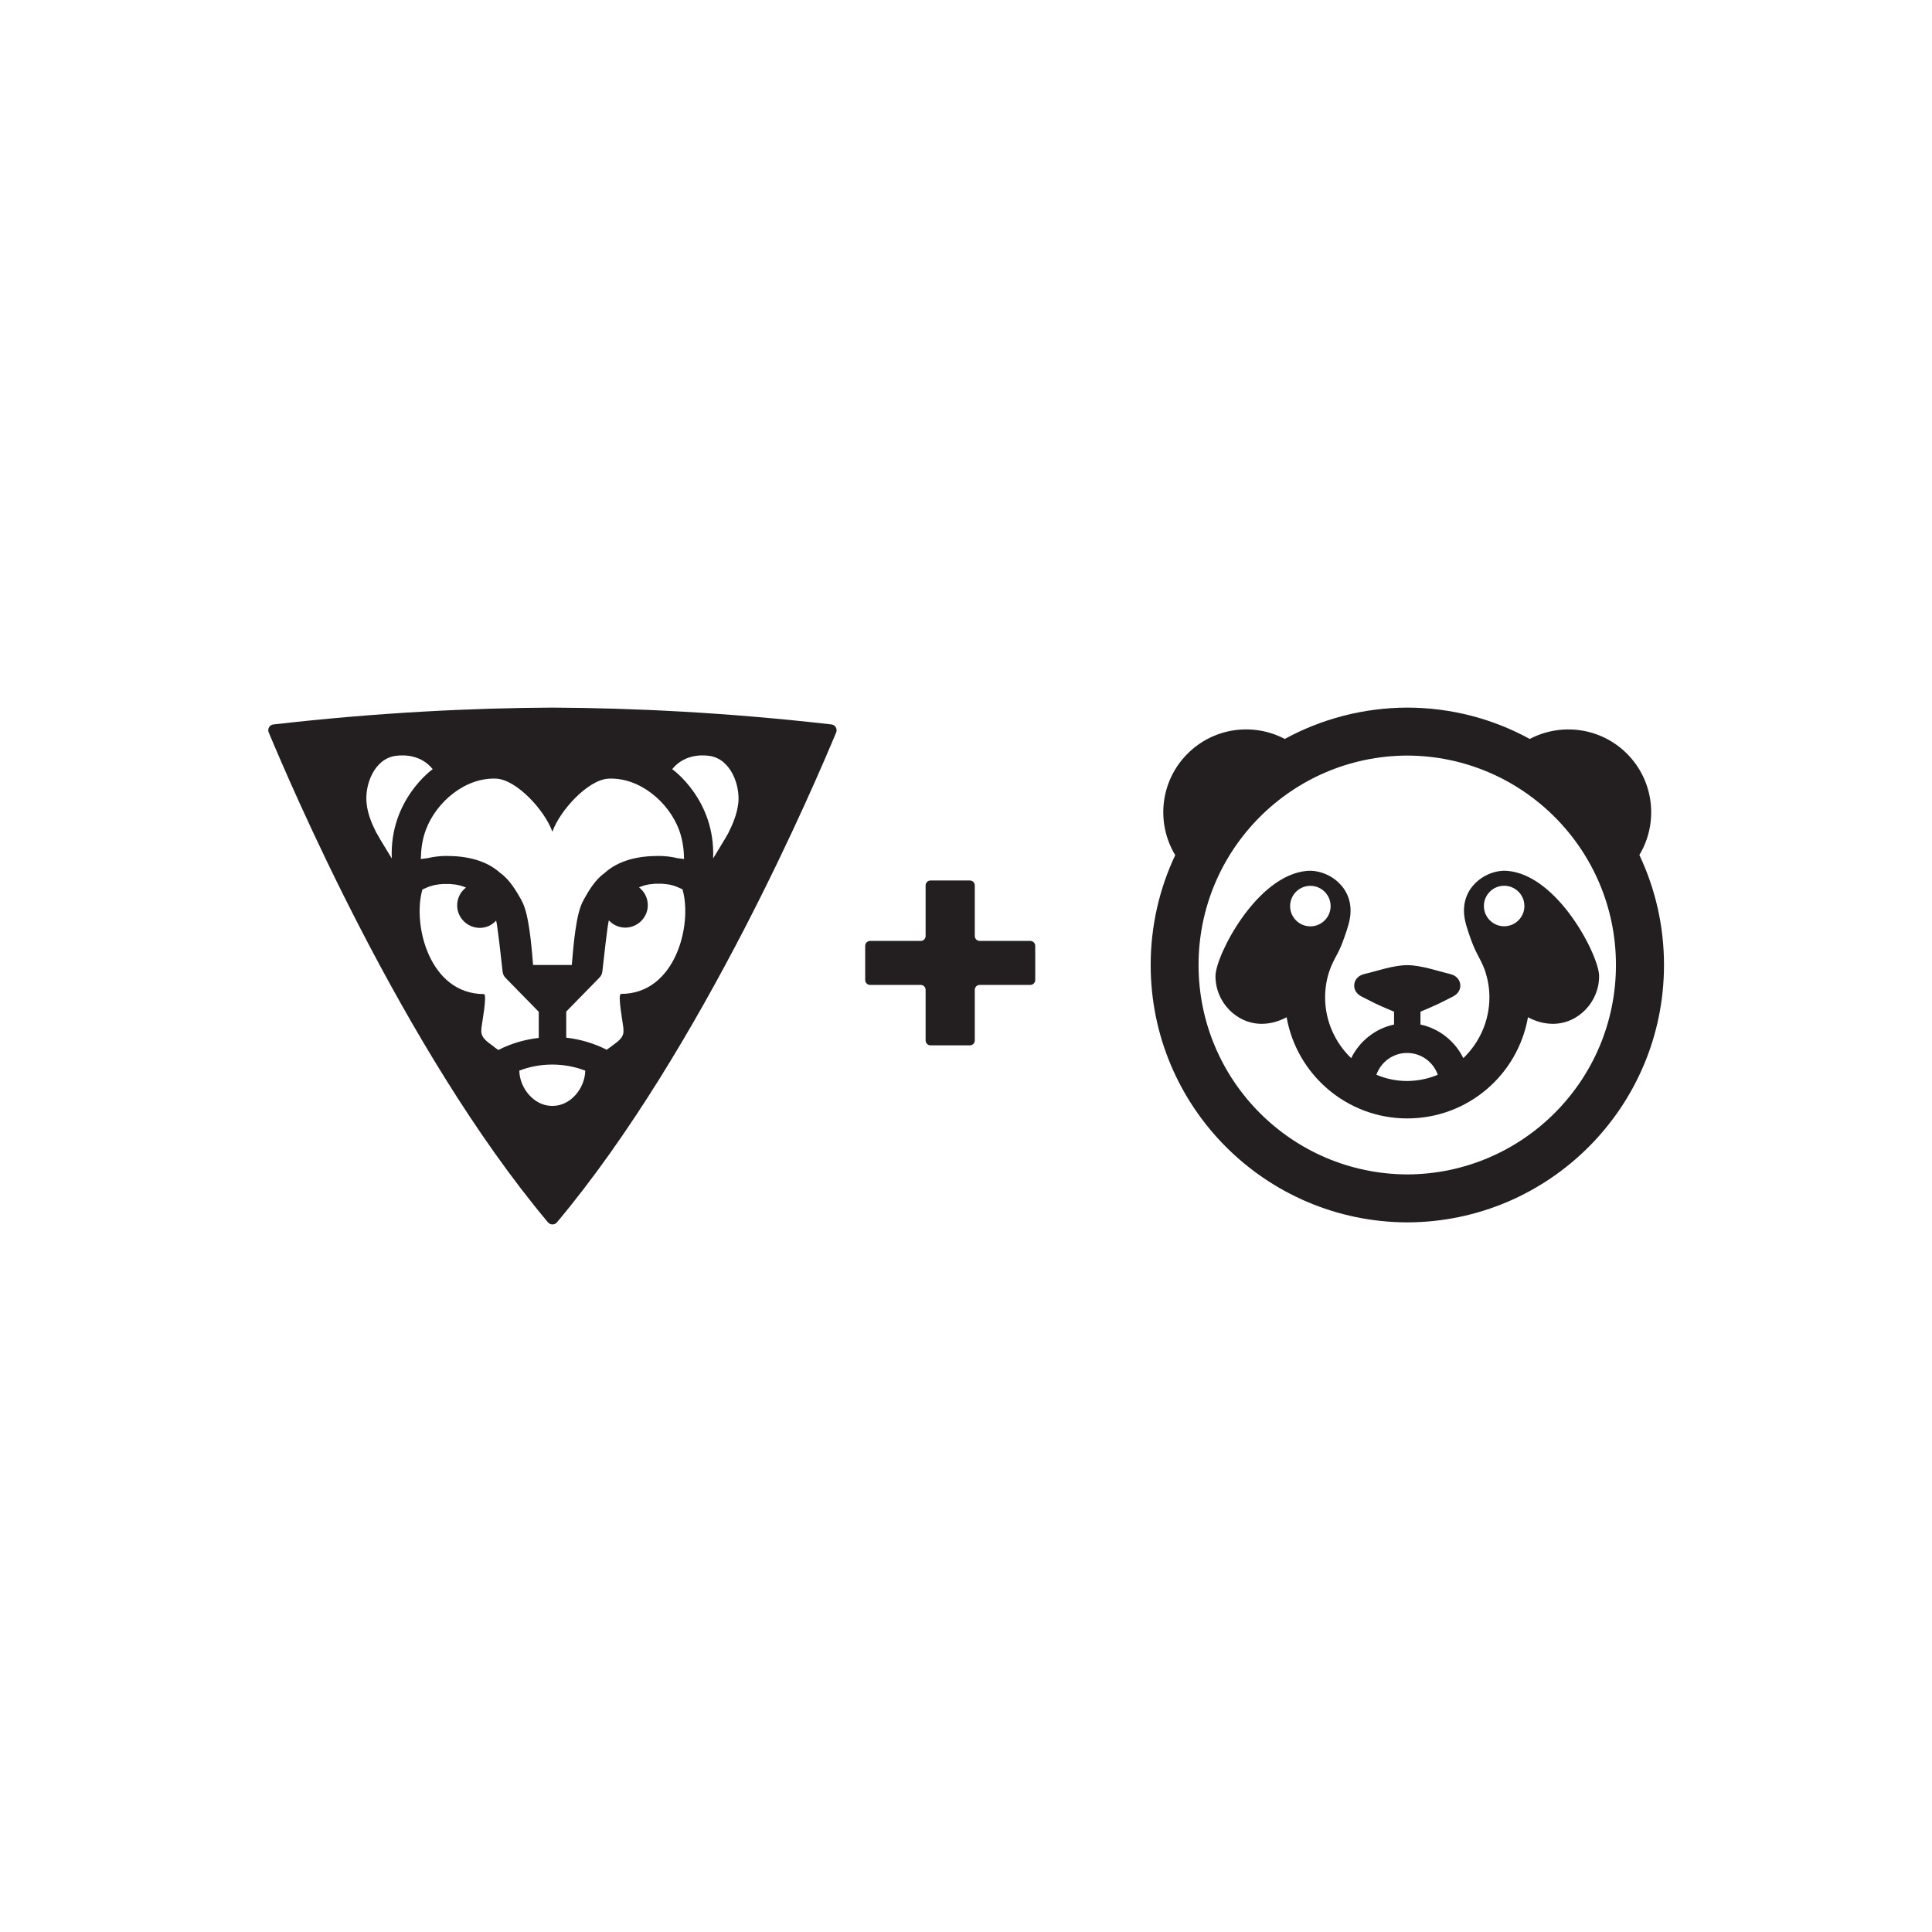
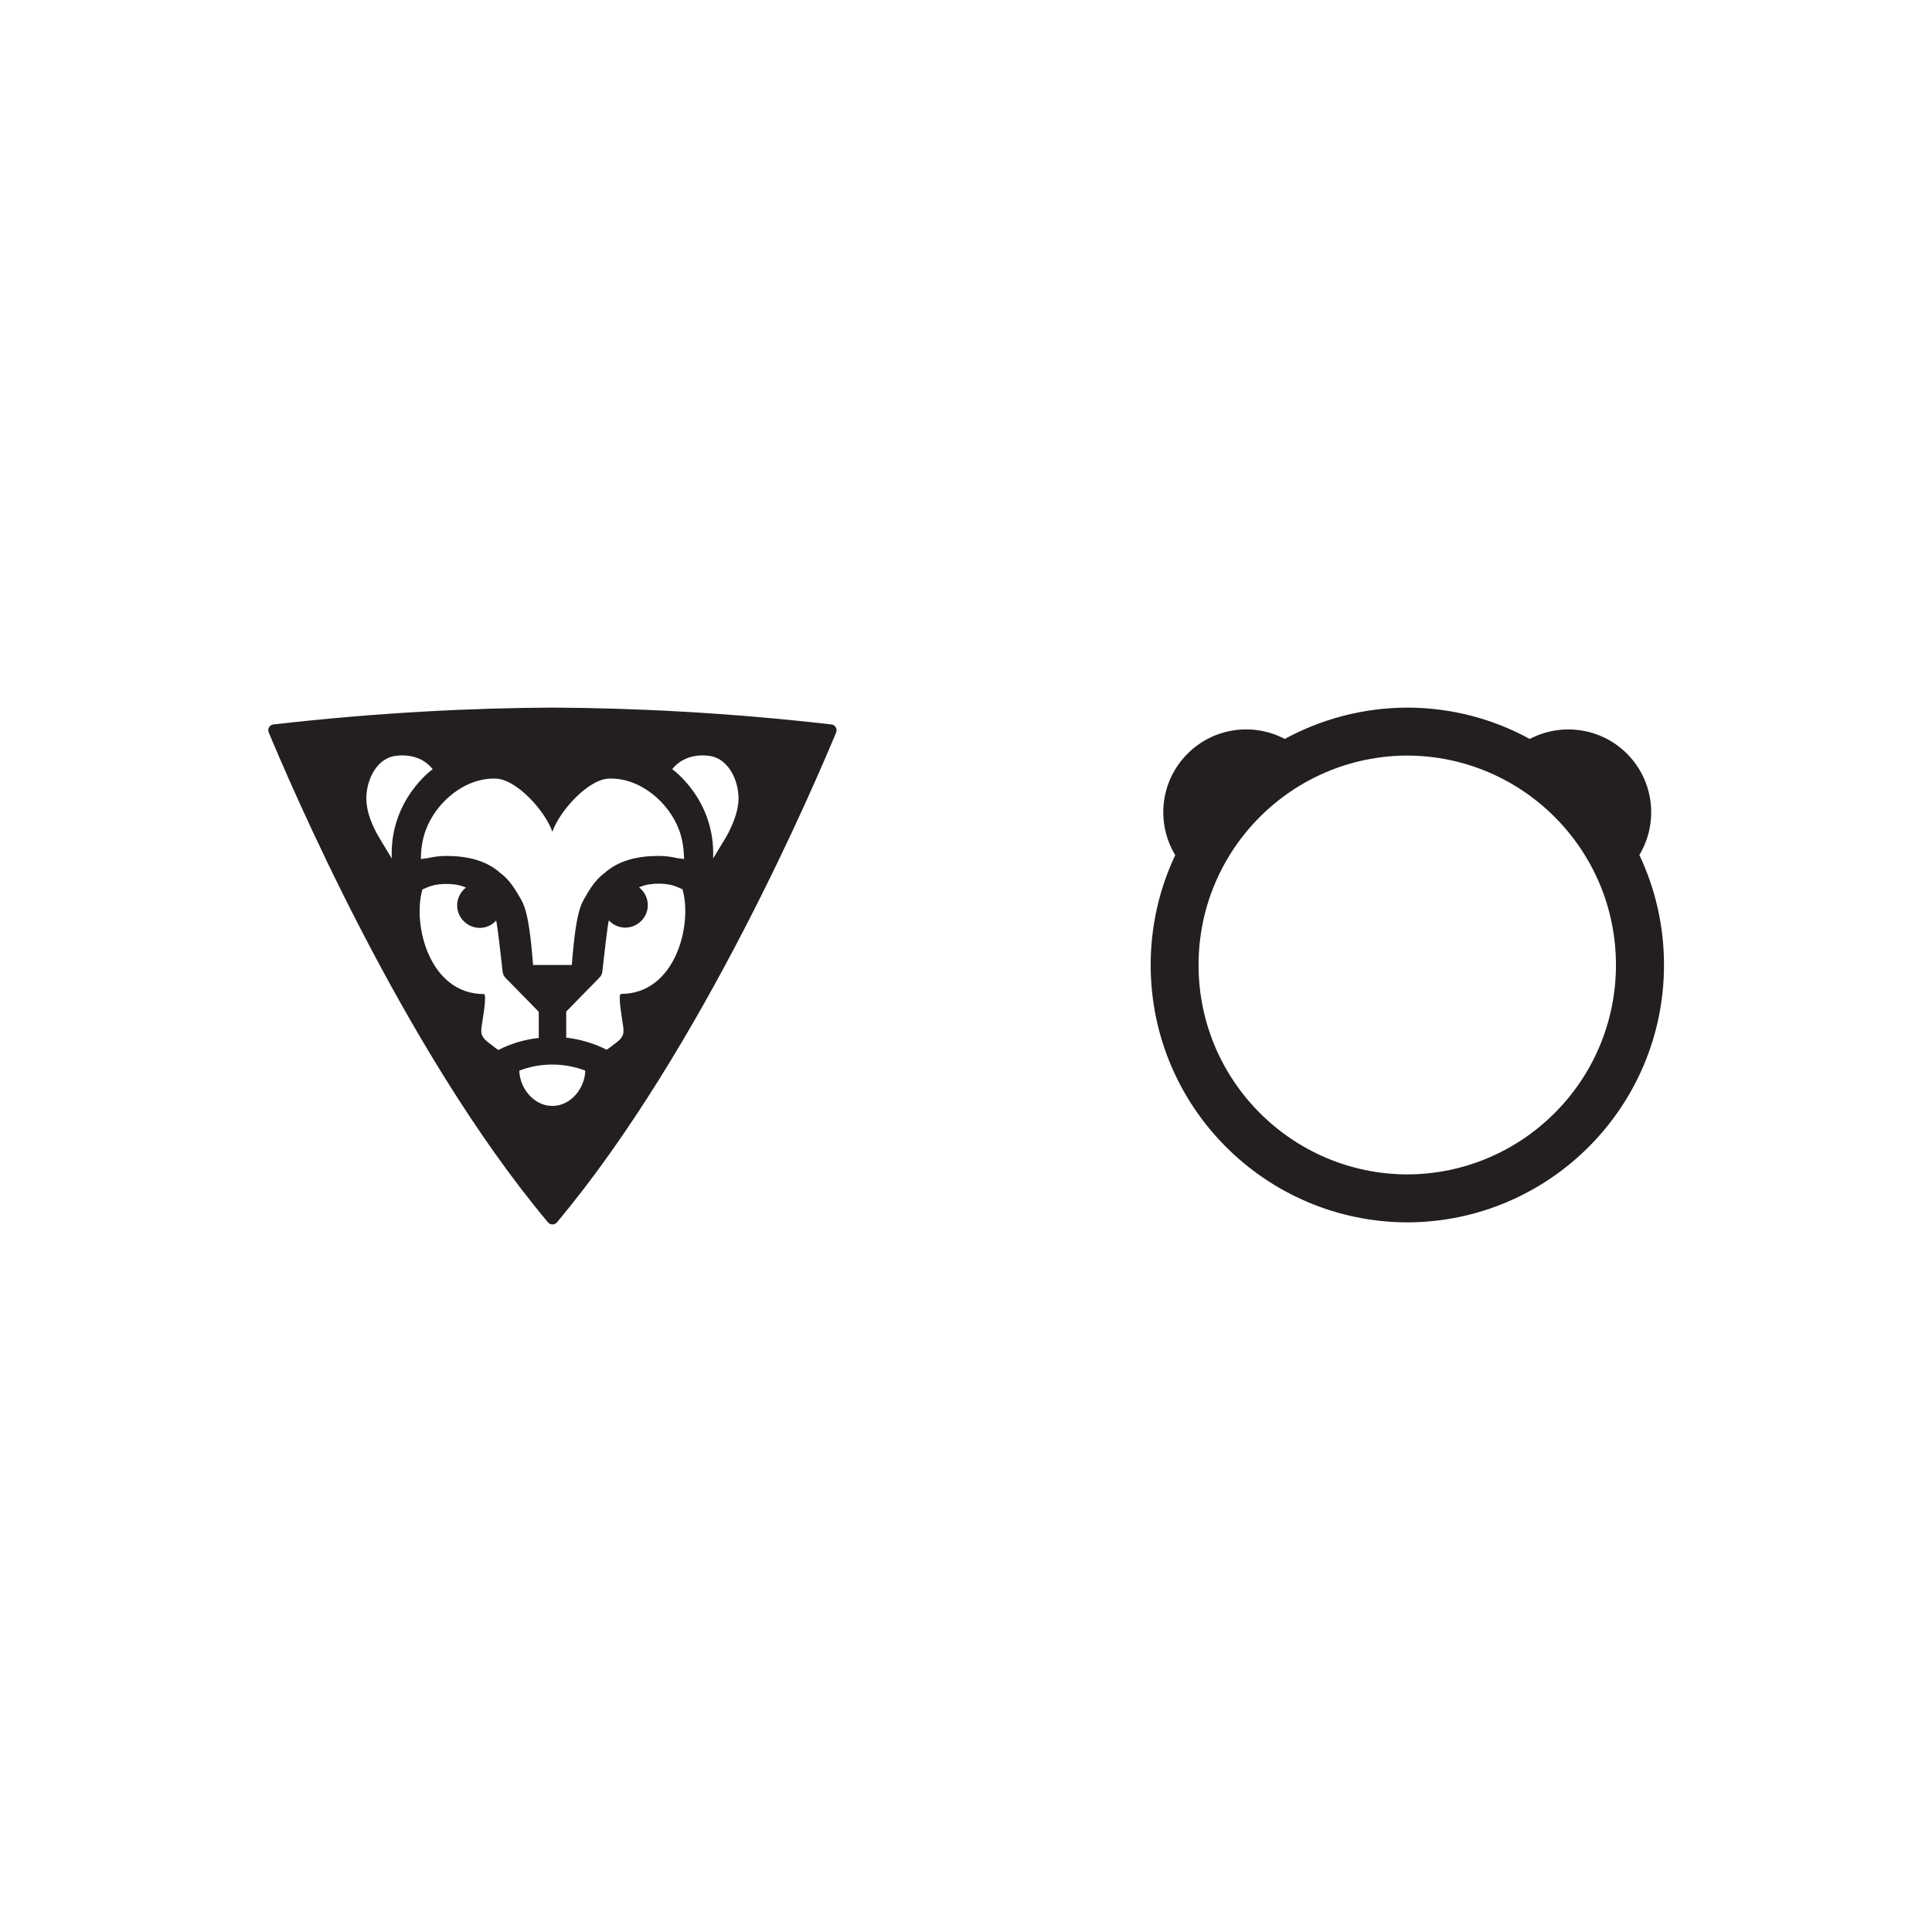
<svg xmlns="http://www.w3.org/2000/svg" id="Layer_2" data-name="Layer 2" viewBox="0 0 238.47 238.47">
  <defs>
    <style>
      .cls-1 {
        fill: none;
      }

      .cls-2 {
        fill: #231f20;
      }
    </style>
  </defs>
  <g id="Layer_1-2" data-name="Layer 1">
    <g>
      <rect class="cls-1" width="238.47" height="238.47" />
      <g>
-         <path id="Union_22" data-name="Union 22" class="cls-2" d="m107.4,116.14h6.24c.34,0,.61-.27.61-.61v-6.24c0-.34.27-.61.61-.61h4.85c.34,0,.61.27.61.61v6.24c0,.34.27.61.61.61h6.24c.34,0,.61.27.61.61v4.21c0,.34-.27.61-.61.61h-6.24c-.34,0-.61.27-.61.61v6.24c0,.34-.27.61-.61.61h-4.85c-.34,0-.61-.27-.61-.61v-6.24c0-.34-.27-.61-.61-.61h-6.24c-.34,0-.61-.27-.61-.61v-4.21c0-.34.27-.61.61-.61Z" />
        <path class="cls-2" d="m102.63,89.42c-12.88-1.48-24.52-2.03-34.44-2.08-9.92.05-21.56.6-34.44,2.08-.48.05-.77.55-.58.99,2.41,5.74,16.47,39.02,34.47,60.47.29.34.82.34,1.1,0,18-21.45,32.07-54.73,34.47-60.47.18-.44-.11-.94-.58-.99Zm-41.36,6.69c2.5.13,5.98,3.92,6.91,6.55,0,0,0,0,0,0,0,0,0,0,0,0,.93-2.63,4.41-6.42,6.91-6.55,3.83-.19,7.44,2.87,8.73,6.33.38,1.04.57,2.14.6,3.24,0,.07,0,.19.02.35-.28-.04-.56-.08-.85-.11-.74-.18-1.52-.27-2.31-.27-2.54,0-4.94.54-6.68,2.13-1.11.78-1.92,2.14-2.5,3.18-.15.26-.32.61-.46,1.02-.69,1.95-.96,6.02-1.06,7.13h-4.78c-.1-1.11-.37-5.18-1.06-7.13-.14-.4-.31-.76-.46-1.02-.59-1.04-1.4-2.4-2.5-3.18-1.75-1.59-4.14-2.13-6.68-2.13-.8,0-1.57.1-2.31.27-.29.03-.58.07-.85.11,0-.16.01-.29.02-.35.03-1.11.22-2.21.6-3.24,1.29-3.47,4.9-6.52,8.73-6.33Zm-14.81,6.69c-.58-1.15-1.08-2.35-1.21-3.64-.25-2.31.95-5.49,3.56-5.86,1.26-.18,3.25-.04,4.6,1.64,0,0-5.36,3.77-5.05,11.02,0-.02-1.59-2.57-1.89-3.16Zm14.56,26.44c-.56-.46-1.38-.88-1.57-1.63-.07-.25-.04-.52-.02-.77.04-.41.74-4.14.3-4.14-6.7,0-8.84-8.51-7.6-12.88v-.02c.06-.03.12-.06.17-.08.17-.08.35-.16.53-.23.05-.02.11-.04.16-.06.08-.03.17-.06.25-.08h.05c.08-.04.16-.06.24-.08.06-.02.12-.03.18-.04,0,0,.01,0,.02,0,.06,0,.11-.02.17-.03,0,0,.01,0,.02,0,.12-.02.25-.04.38-.06h.03s.01,0,.02,0c.03,0,.05,0,.08,0,.1-.01.21-.02.31-.03h0s.08,0,.12,0c.08,0,.16,0,.24,0,.07,0,.13,0,.2,0,.08,0,.15,0,.22,0,.15.01.31.03.45.05.04,0,.08,0,.11.01.02,0,.04,0,.05,0,.04,0,.08.01.11.02.03,0,.05,0,.08.01.04,0,.07.01.11.02.03,0,.05,0,.08.02.04,0,.07.01.1.02.03,0,.06.01.09.02.05.01.11.03.16.04.03,0,.06.02.09.03.03,0,.06.02.09.03.03,0,.06.02.09.03.03,0,.06.02.09.03.04.01.07.03.11.04.03.01.07.03.1.04.03,0,.06.02.08.04-.68.52-1.11,1.35-1.08,2.29.05,1.49,1.3,2.68,2.79,2.68.8,0,1.52-.35,2.02-.9.16.55.65,4.91.8,6.31.03.28.15.54.35.75l4.11,4.2v3.22c-1.75.2-3.44.7-4.99,1.49-.13-.1-.37-.25-.47-.33Zm7.29,7.26s-.13,0-.13,0h0s-.08,0-.13,0c-2.15-.04-3.91-2.18-3.95-4.35,1.27-.49,2.64-.75,4.07-.75h0c1.43,0,2.81.27,4.07.75-.04,2.17-1.79,4.32-3.95,4.35Zm8.33-13.8c-.44,0,.27,3.73.3,4.14.02.26.04.52-.02.77-.19.75-1.02,1.17-1.57,1.63-.1.08-.34.23-.47.33-1.55-.79-3.24-1.29-4.99-1.49v-3.22l4.11-4.2c.2-.2.32-.46.35-.75.15-1.4.64-5.75.8-6.31.5.55,1.22.89,2.02.9,1.49,0,2.74-1.19,2.79-2.68.03-.93-.4-1.76-1.08-2.29.03-.01.06-.03.08-.04.04-.01.07-.03.1-.04.04-.01.07-.03.11-.04.03,0,.06-.02.09-.03.03,0,.06-.02.09-.03.03,0,.06-.02.09-.03.03,0,.06-.02.09-.03.05-.01.11-.03.16-.04.03,0,.06-.01.09-.02.04,0,.07-.02.1-.02.03,0,.05-.01.08-.02.04,0,.07-.02.11-.02.02,0,.05,0,.08-.01.04,0,.07-.01.11-.02.02,0,.04,0,.05,0,.04,0,.08,0,.11-.01.15-.02.3-.04.45-.05.07,0,.14,0,.22,0,.07,0,.13,0,.2,0,.08,0,.16,0,.24,0,.04,0,.08,0,.12,0h0c.1,0,.21.01.31.03.03,0,.05,0,.08,0,0,0,0,0,.02,0h.03c.12.02.25.04.38.06,0,0,.01,0,.02,0,.06,0,.11.02.17.03,0,0,.01,0,.02,0,.06.01.12.03.18.04.08.02.16.04.24.07h.05c.08.04.17.07.25.1.05.02.11.04.16.06.18.07.36.15.53.23.05.03.11.05.16.08v.02c1.24,4.37-.89,12.88-7.59,12.88Zm14.48-23.54c-.14,1.29-.64,2.49-1.21,3.64-.3.59-1.9,3.15-1.89,3.16.31-7.26-5.05-11.02-5.05-11.02,1.35-1.68,3.34-1.82,4.6-1.64,2.6.37,3.8,3.56,3.56,5.86Z" />
        <g>
          <path class="cls-2" d="m202.34,105.55c2.38-3.93,1.87-9.12-1.52-12.52-3.25-3.25-8.14-3.85-12-1.82-4.49-2.46-9.64-3.86-15.12-3.87-5.48.02-10.63,1.42-15.12,3.87-3.86-2.04-8.75-1.43-12,1.82-3.4,3.4-3.9,8.59-1.52,12.52-1.94,4.11-3.03,8.71-3.03,13.56,0,17.51,14.17,31.72,31.68,31.77,17.5-.05,31.68-14.25,31.68-31.77,0-4.85-1.09-9.45-3.03-13.56Zm-28.64,39.41c-14.23-.05-25.76-11.6-25.76-25.85s11.52-25.8,25.76-25.85c14.23.05,25.76,11.6,25.76,25.85s-11.52,25.8-25.76,25.85Z" />
-           <path class="cls-2" d="m186.03,107.49c-2.32-.19-5.41,1.67-5.33,5.04.02,1.06.42,2.16.76,3.15.25.7.51,1.38.86,2.04.34.65.69,1.29.94,1.99.37,1.07.58,2.2.58,3.39,0,2.93-1.24,5.61-3.22,7.51-1.02-2.09-2.96-3.65-5.29-4.15v-1.59c1.1-.45,2.22-.95,2.95-1.33.31-.16.66-.34,1.06-.54.5-.25.91-.71.91-1.34,0-.7-.49-1.21-1.1-1.39-.23-.07-.43-.12-.62-.16-1-.24-3.16-.98-4.83-.98,0,0,0,0,0,0s0,0,0,0c-1.67,0-3.82.74-4.83.98-.19.04-.39.09-.62.16-.61.18-1.1.68-1.1,1.39,0,.63.41,1.09.91,1.34.39.2.74.38,1.06.54.73.39,1.85.88,2.95,1.33v1.59c-2.33.5-4.27,2.06-5.29,4.15-1.98-1.9-3.22-4.58-3.22-7.51,0-1.19.2-2.32.58-3.39.24-.69.59-1.34.94-1.99.35-.66.62-1.33.86-2.04.35-.99.74-2.09.76-3.15.08-3.37-3.01-5.22-5.33-5.04-6.26.5-11.31,10.44-11.34,12.95-.04,3.21,2.6,6,5.81,5.93,1.06-.02,2.05-.32,2.97-.81,1.25,7.09,7.45,12.49,14.89,12.49s13.64-5.35,14.9-12.49c.92.49,1.91.79,2.97.81,3.21.07,5.85-2.72,5.81-5.93-.03-2.5-5.08-12.44-11.34-12.95Zm-2.87,4.34c0-1.38,1.12-2.5,2.5-2.5s2.5,1.12,2.5,2.5-1.12,2.5-2.5,2.5-2.5-1.12-2.5-2.5Zm-9.47,18.14s0,0,0,0,0,0,0,0c1.75,0,3.23,1.13,3.78,2.69-1.17.49-2.45.76-3.79.77-1.34,0-2.62-.28-3.79-.77.55-1.56,2.03-2.69,3.78-2.69Zm-11.95-20.63c1.38,0,2.5,1.12,2.5,2.5s-1.12,2.5-2.5,2.5-2.5-1.12-2.5-2.5,1.12-2.5,2.5-2.5Z" />
        </g>
      </g>
    </g>
  </g>
</svg>